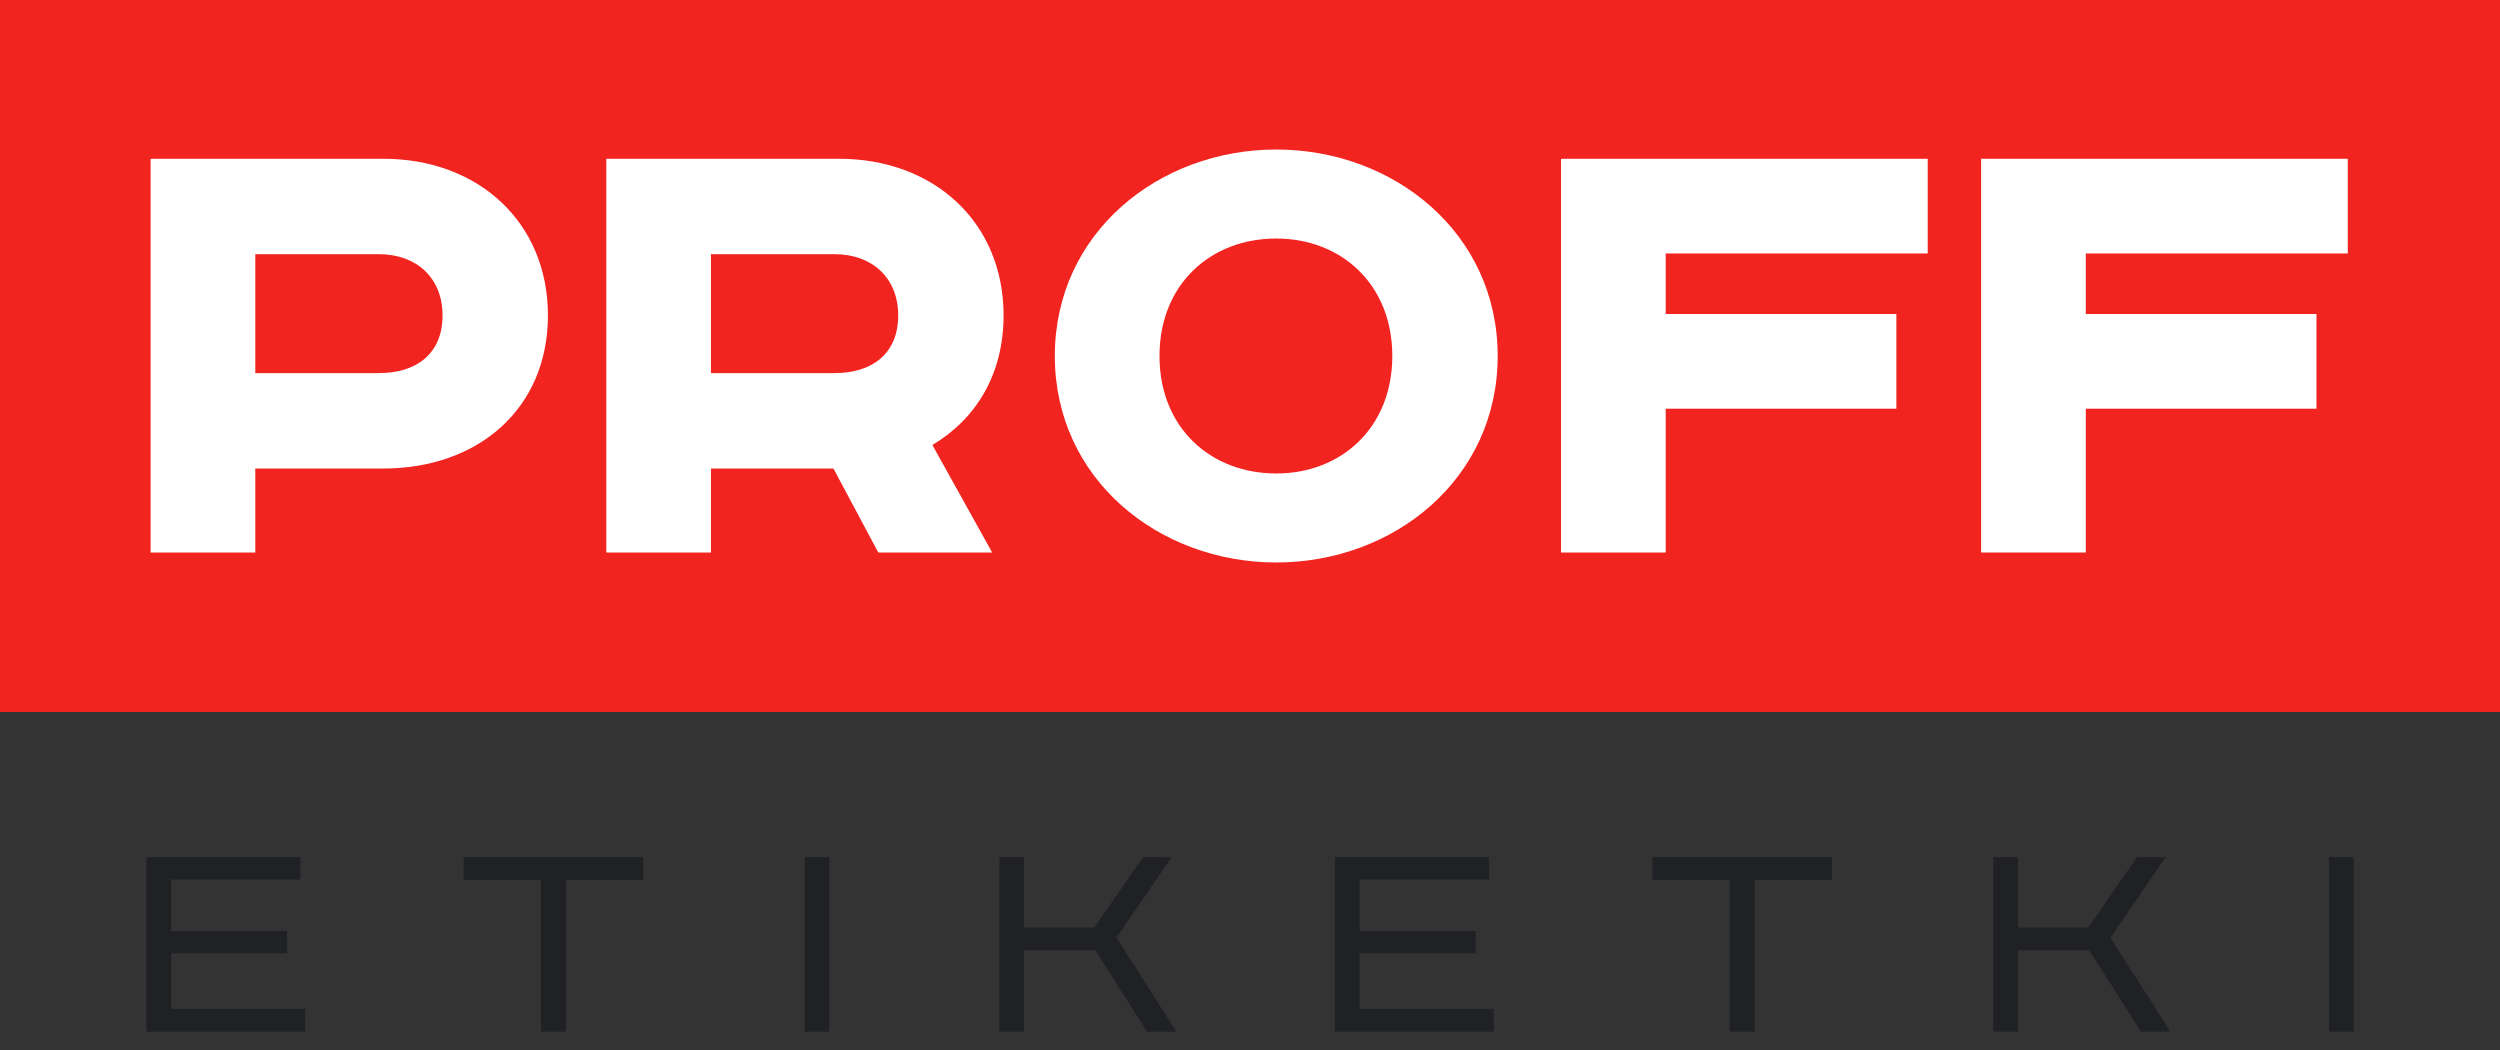
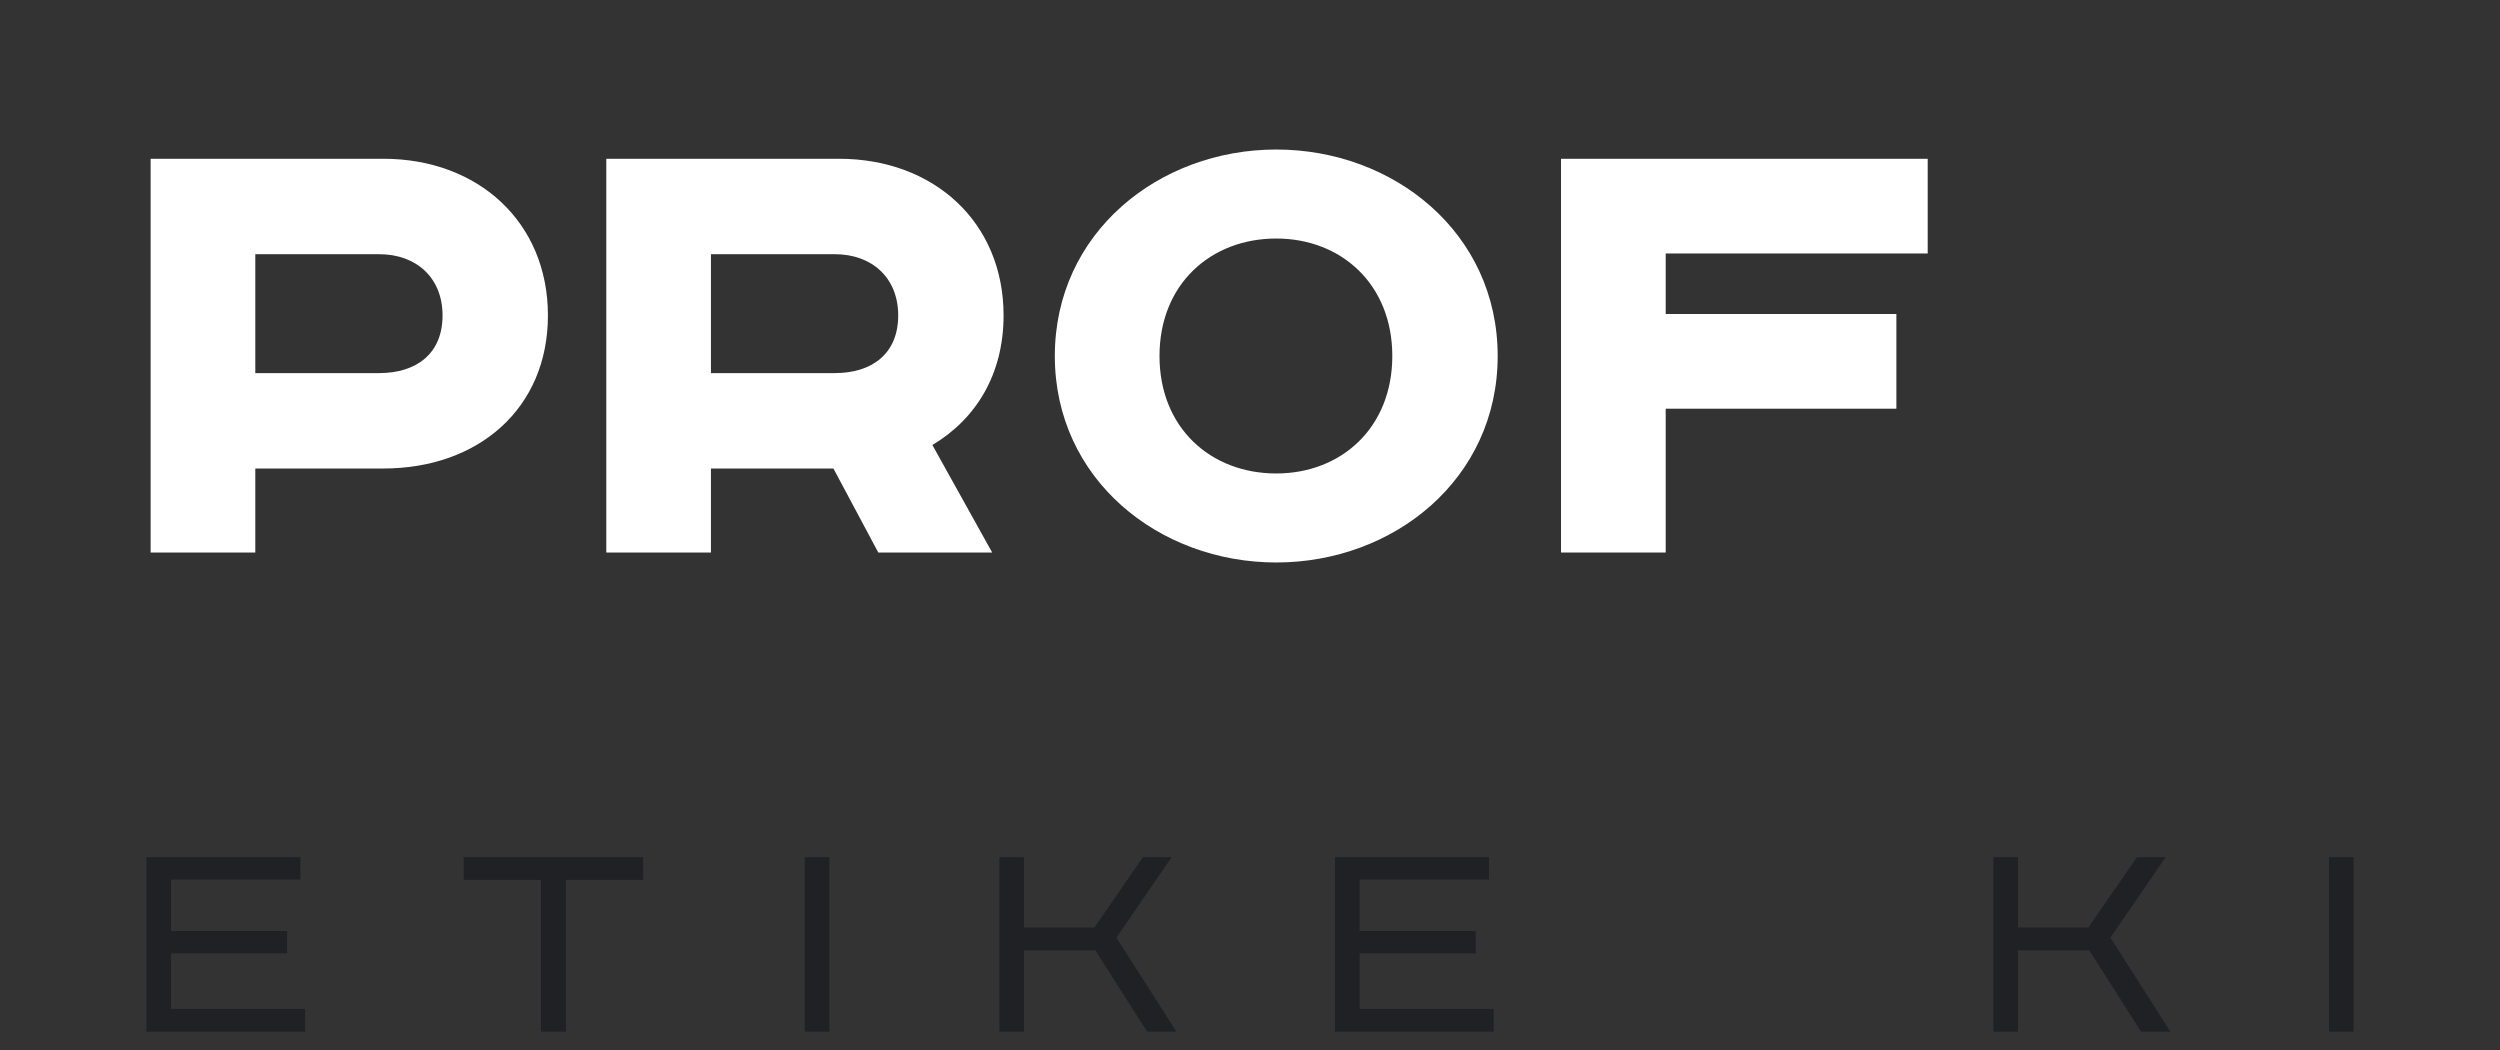
<svg xmlns="http://www.w3.org/2000/svg" width="100" height="42" viewBox="0 0 100 42" fill="none">
  <rect x="0" y="0" width="100" height="42" fill="#333333" stroke="none" />
  <path d="M5.855 34.287V41.266H12.204V40.357H6.84V38.136H11.485V37.24H6.84V35.183H12.015V34.287H5.855Z" fill="#202125" />
  <path d="M18.547 34.287V35.195H21.639V41.266H22.636V35.195H25.728V34.287H18.547Z" fill="#202125" />
  <path d="M32.19 34.287V41.266H33.174V34.287H32.19Z" fill="#202125" />
  <path d="M39.975 34.287V41.266H40.959V38.01H43.812L45.882 41.266H47.055L44.657 37.505L46.866 34.287H45.718L43.774 37.101H40.959V34.287H39.975Z" fill="#202125" />
  <path d="M53.4 34.287V41.266H59.748V40.357H54.385V38.136H59.029V37.24H54.385V35.183H59.559V34.287H53.4Z" fill="#202125" />
-   <path d="M66.094 34.287V35.195H69.186V41.266H70.183V35.195H73.275V34.287H66.094Z" fill="#202125" />
  <path d="M79.734 34.287V41.266H80.719V38.01H83.571L85.641 41.266H86.815L84.417 37.505L86.626 34.287H85.477L83.533 37.101H80.719V34.287H79.734Z" fill="#202125" />
  <path d="M93.16 34.287V41.266H94.144V34.287H93.16Z" fill="#202125" />
-   <path d="M100 0H0V28.479H100V0Z" fill="#F22420" />
  <path d="M6.025 6.351V22.1H10.212V18.74H15.338C19.126 18.74 21.917 16.348 21.917 12.617C21.917 8.886 19.126 6.351 15.338 6.351H6.025ZM10.212 10.168H15.167C16.648 10.168 17.702 11.107 17.702 12.617C17.702 14.155 16.648 14.924 15.167 14.924H10.212V10.168Z" fill="white" />
  <path d="M24.252 6.351V22.1H28.438V18.74H33.337L35.131 22.1H39.687L37.295 17.8C39.061 16.746 40.143 14.952 40.143 12.617C40.143 8.886 37.352 6.351 33.564 6.351H24.252ZM28.438 10.168H33.394C34.874 10.168 35.928 11.107 35.928 12.617C35.928 14.155 34.874 14.924 33.394 14.924H28.438V10.168Z" fill="white" />
  <path d="M46.38 14.24C46.38 11.364 48.43 9.541 51.05 9.541C53.642 9.541 55.692 11.364 55.692 14.24C55.692 17.117 53.642 18.939 51.05 18.939C48.43 18.939 46.38 17.117 46.38 14.24ZM59.907 14.24C59.907 9.313 55.749 5.981 51.05 5.981C46.351 5.981 42.193 9.313 42.193 14.24C42.193 19.167 46.351 22.499 51.05 22.499C55.749 22.499 59.907 19.167 59.907 14.24Z" fill="white" />
  <path d="M62.441 22.101H66.628V16.348H75.855V12.56H66.628V10.139H77.108V6.352H62.441V22.101Z" fill="white" />
-   <path d="M79.244 22.1H83.431V16.348H92.658V12.56H83.431V10.139H93.911V6.351H79.244V22.1Z" fill="white" />
</svg>